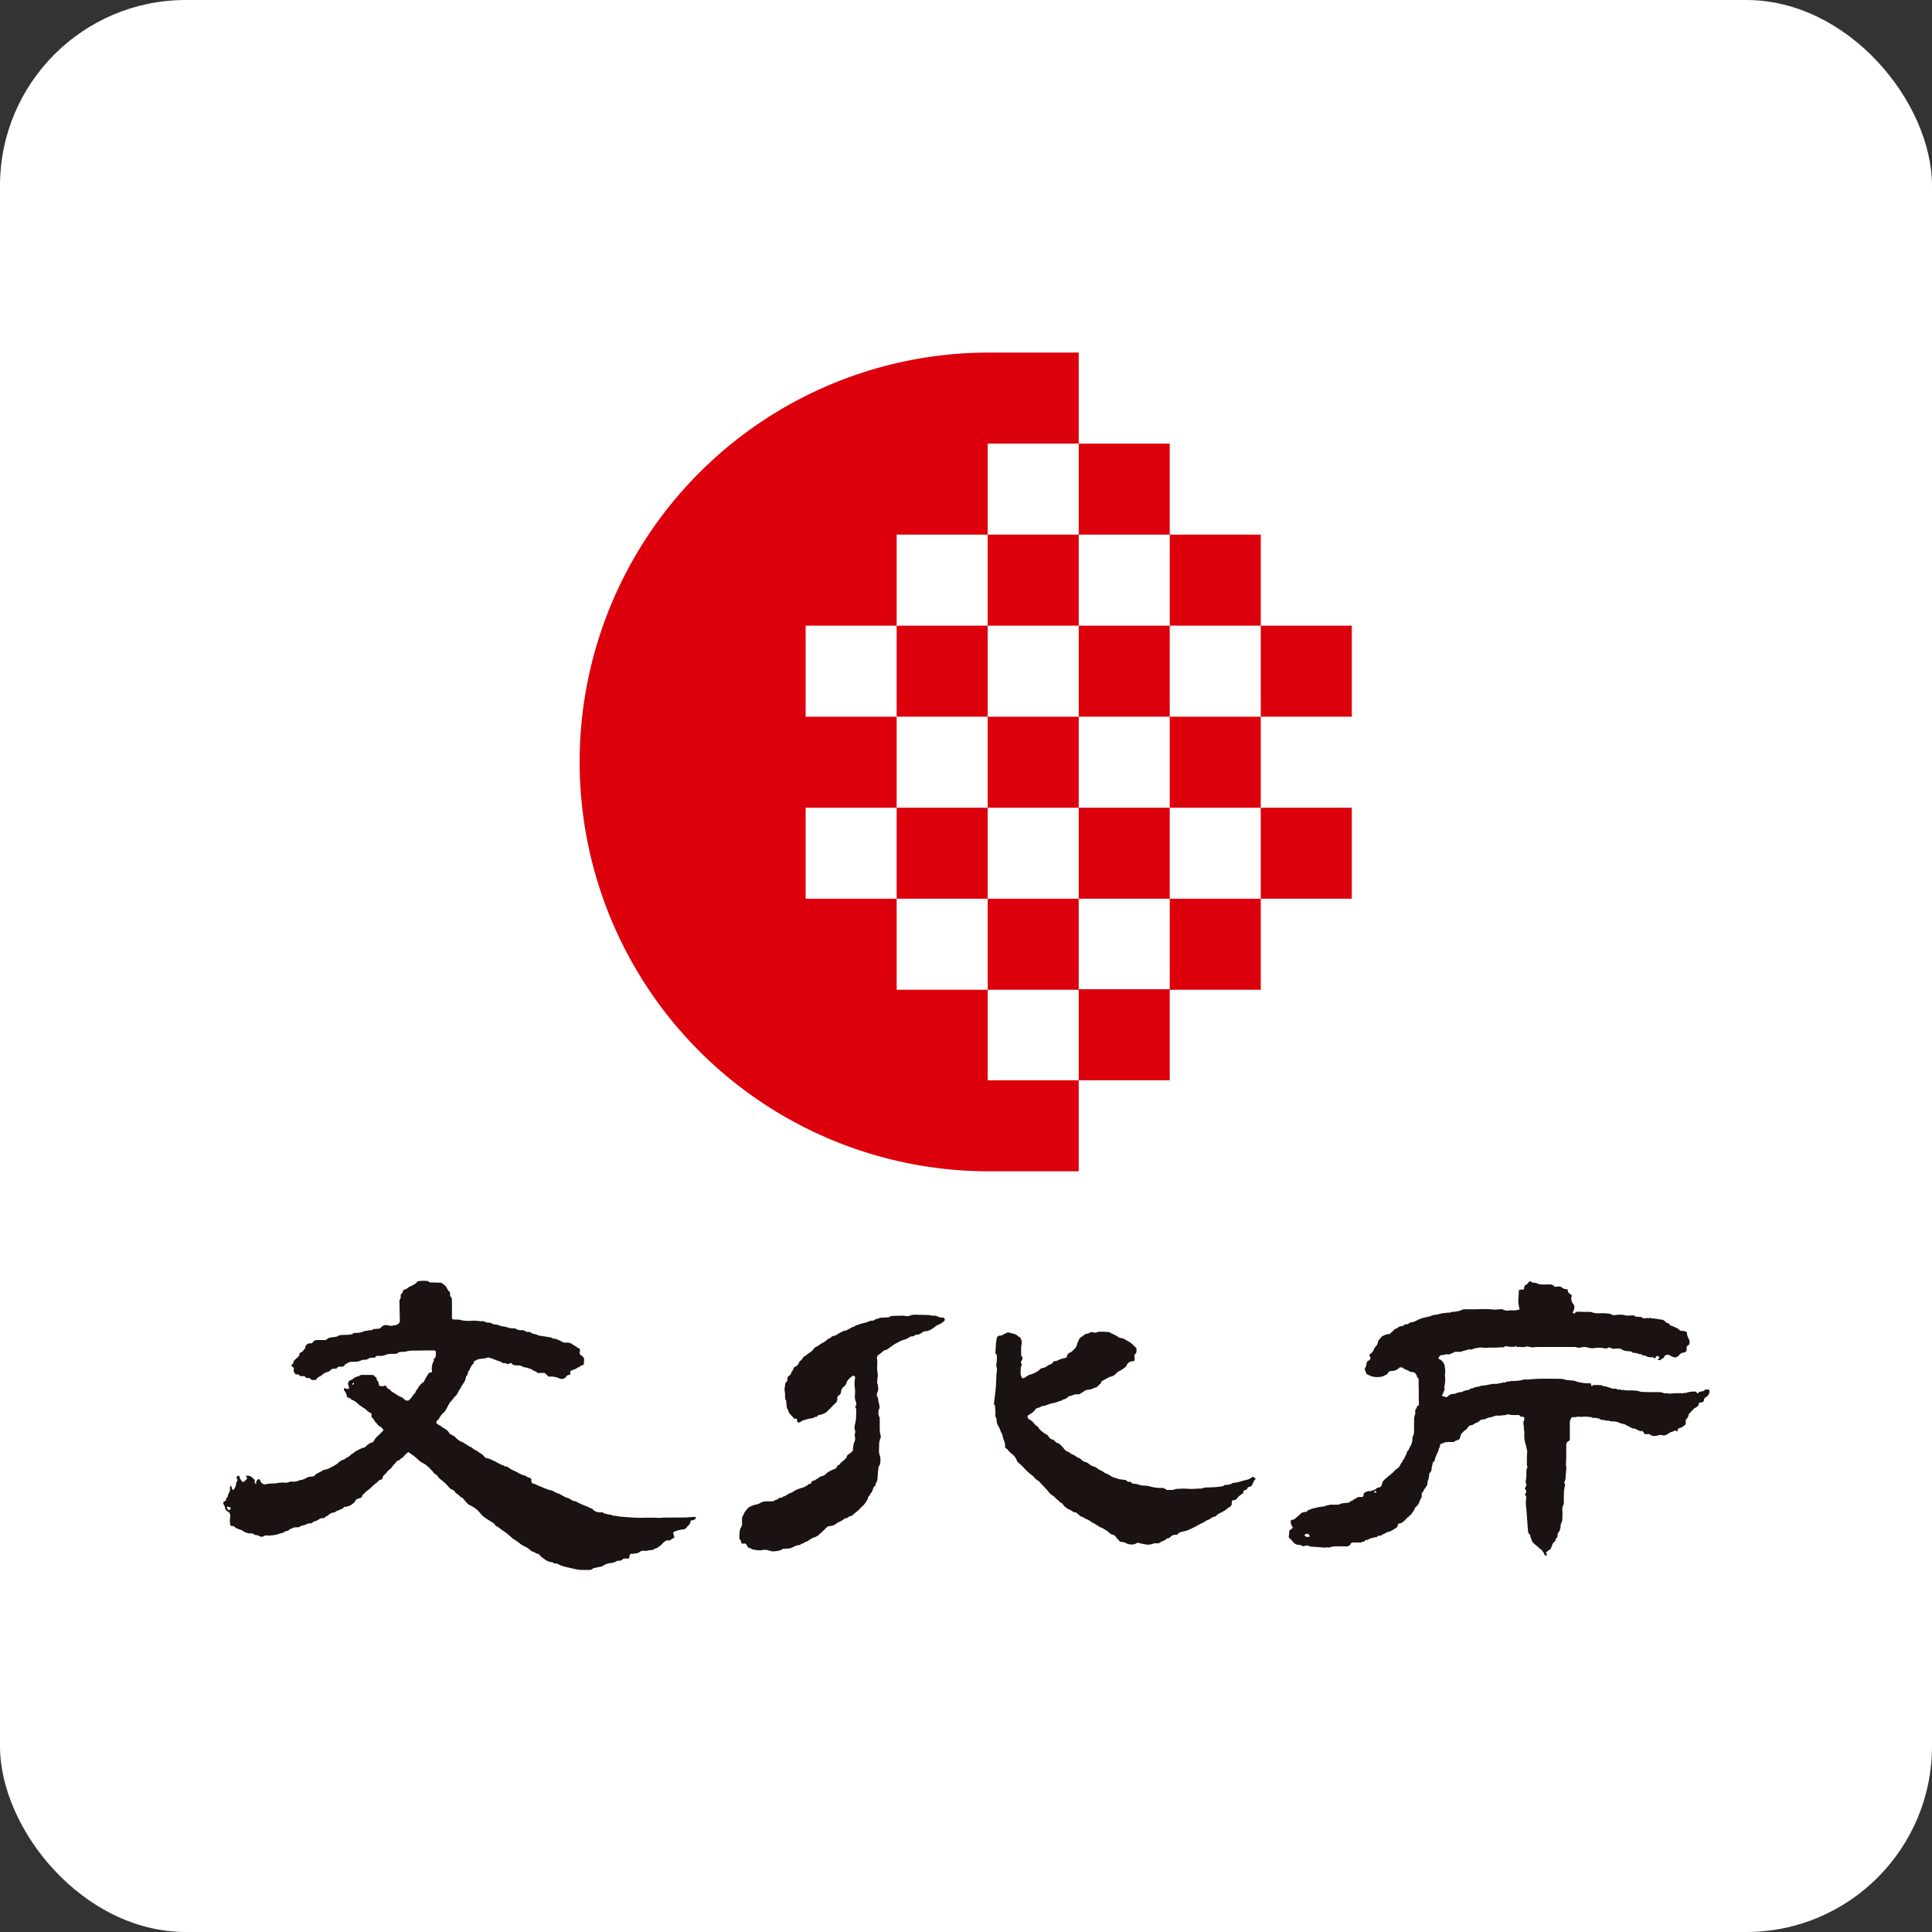
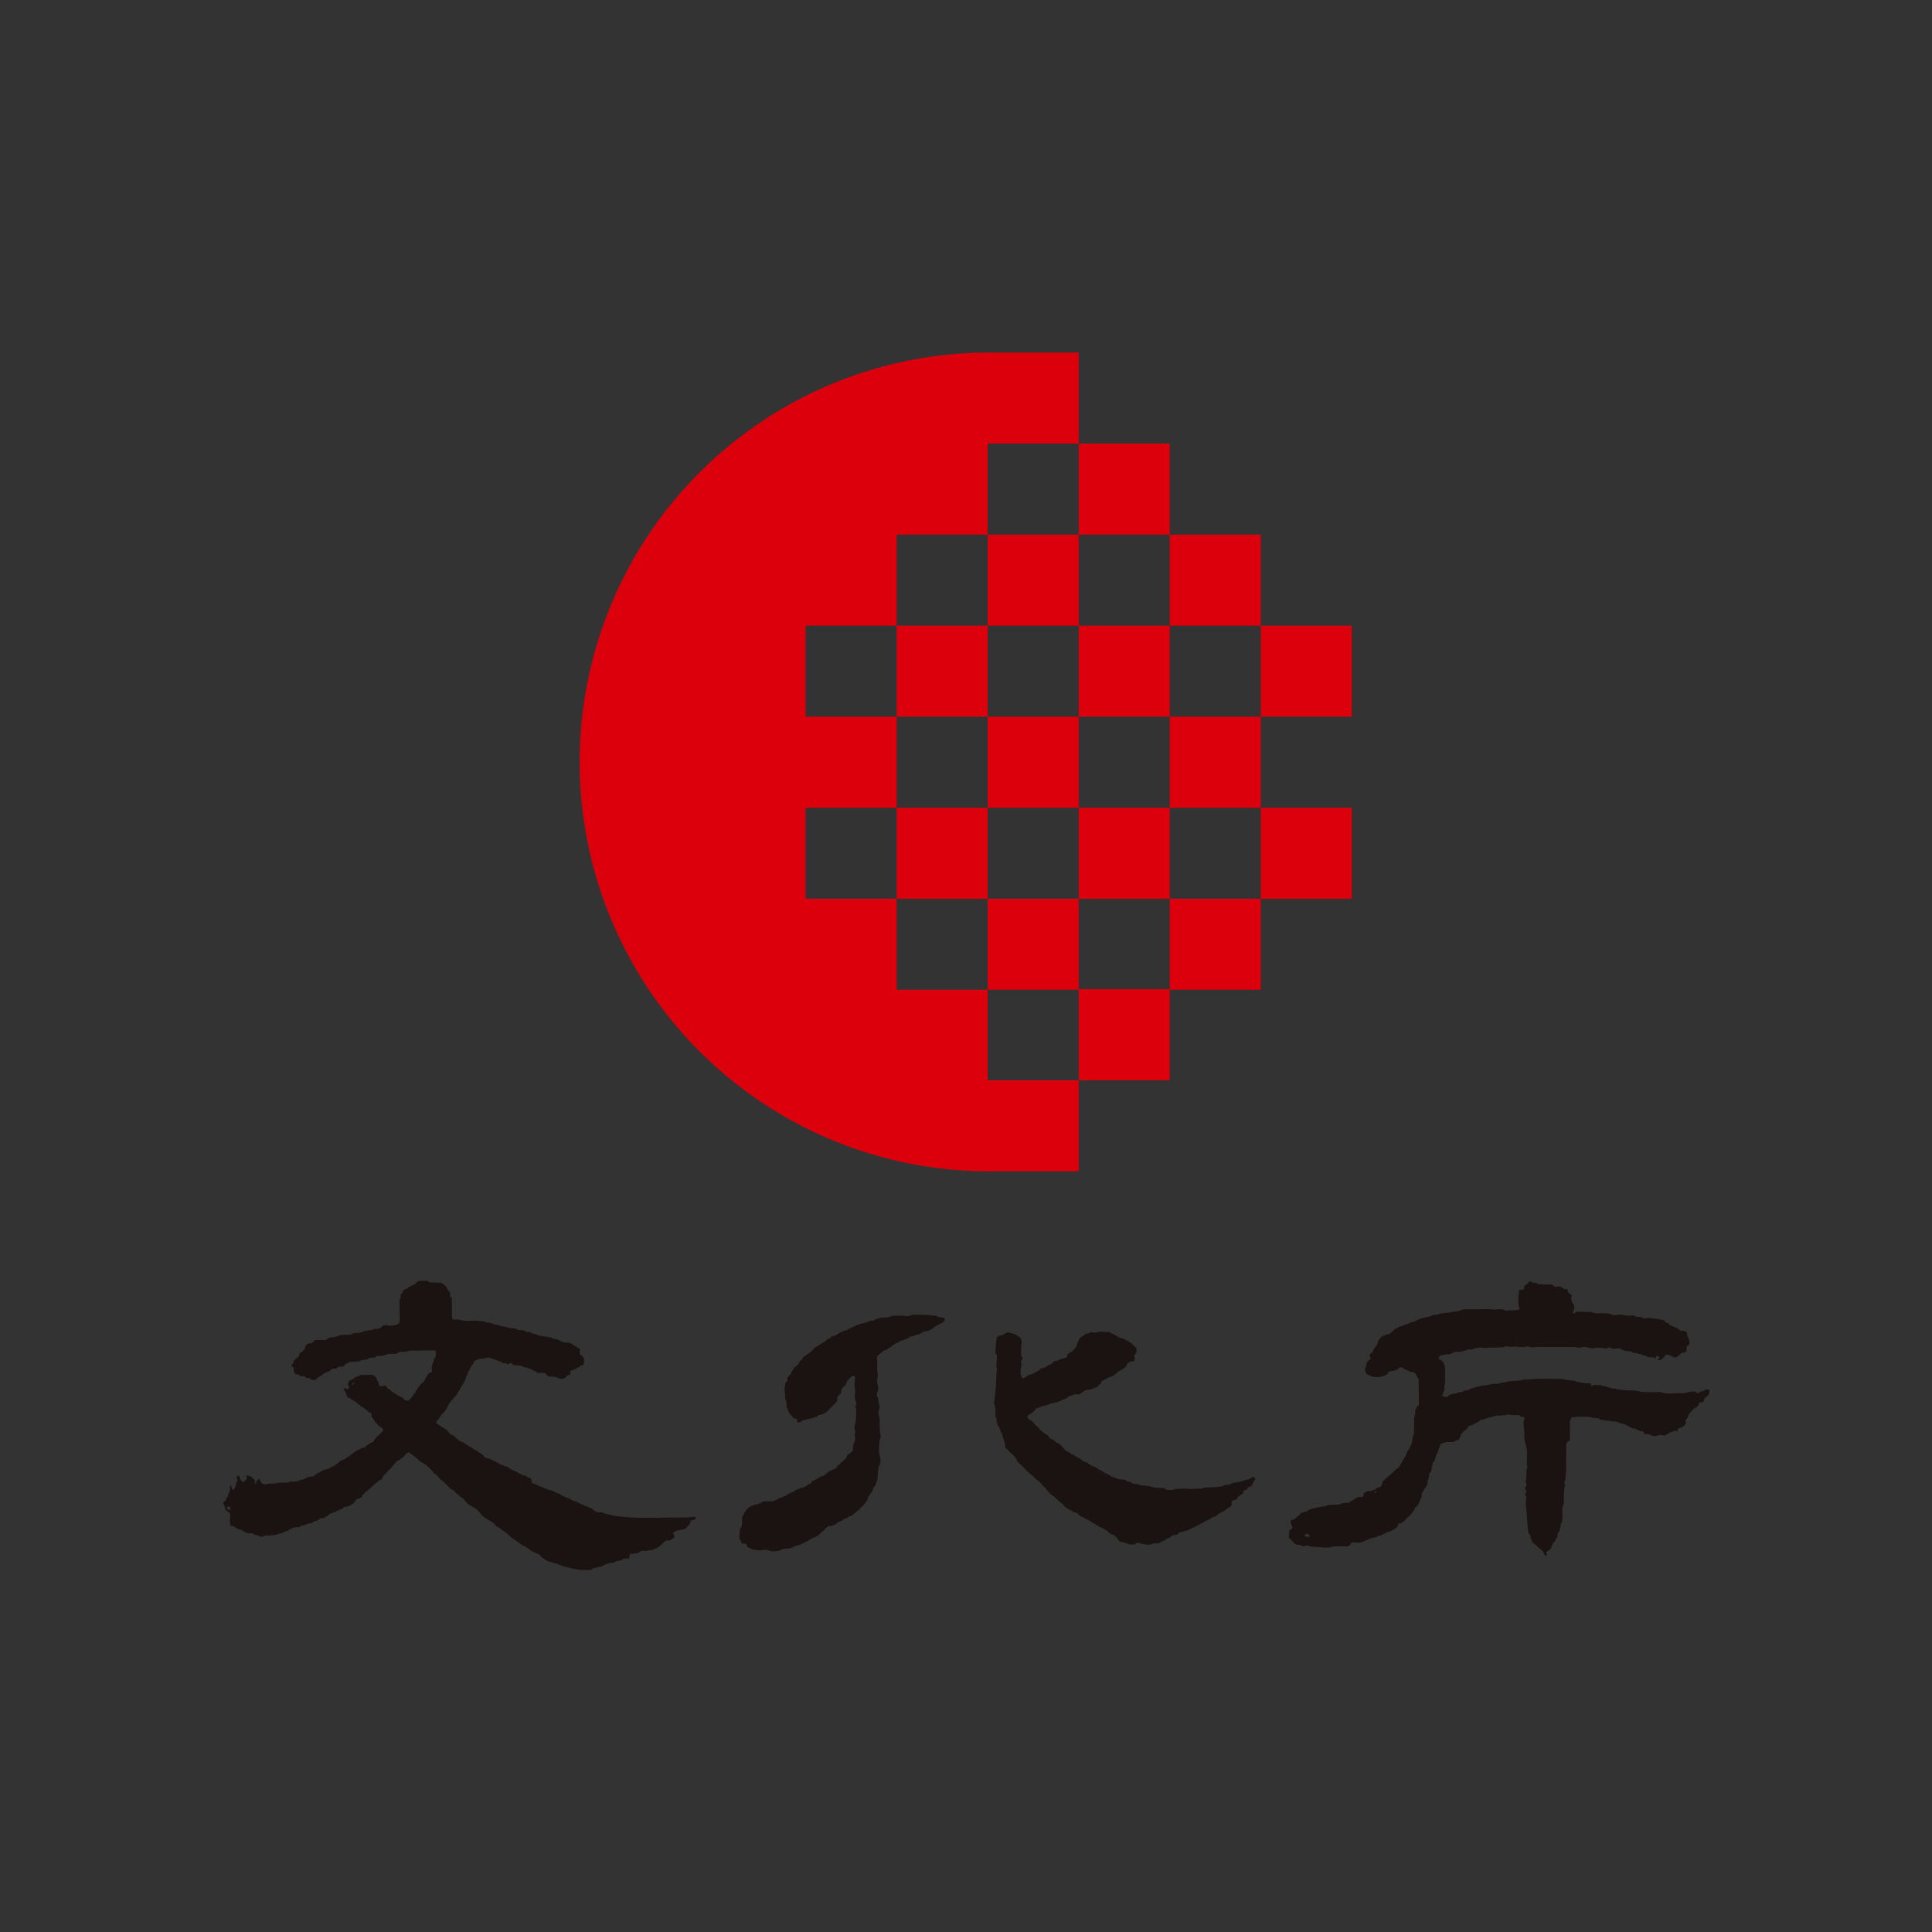
<svg xmlns="http://www.w3.org/2000/svg" width="104" height="104" viewBox="0 0 104 104">
  <rect x="0" y="0" width="104" height="104" fill="#333333" stroke="none" />
  <g id="グループ_66" data-name="グループ 66" transform="translate(-1136 -8044.322)">
-     <rect id="base" width="104" height="104" rx="10" transform="translate(1136 8044.322)" fill="#fff" />
    <g id="logo_Bunka" transform="translate(1148 8063.322)">
      <g id="グループ_13" data-name="グループ 13" transform="translate(0 49.949)">
        <path id="パス_165" data-name="パス 165" d="M693.732,1015.129c-.068.03-.127.045-.164.1-.014.025-.07.027-.109.032s-.066-.007-.1,0a.191.191,0,0,0-.086.034.921.921,0,0,0-.2.177c-.052.077-.146.1-.2.166a.1.1,0,0,1-.05.03.5.5,0,0,0-.2.088.273.273,0,0,1-.134.025.983.983,0,0,0-.166.021.373.373,0,0,1-.186.018.324.324,0,0,0-.268.075.277.277,0,0,1-.154.055c-.073.011-.143.027-.216.034a.442.442,0,0,1-.1-.011.4.4,0,0,0-.073.211c0,.052-.025.063-.08.052s-.252,0-.275.032c-.055.084-.13.082-.218.084a.333.333,0,0,0-.179.061.661.661,0,0,1-.266.066.85.85,0,0,0-.275.08c-.05.032-.116.036-.157.091-.014.018-.057.016-.086.021-.127.027-.257.054-.384.084a.072.072,0,0,0-.043.023.229.229,0,0,1-.179.07c-.13.007-.259,0-.386,0a1.537,1.537,0,0,1-.179-.007c-.075-.011-.15-.025-.223-.043-.211-.048-.42-.091-.629-.15a2.424,2.424,0,0,1-.307-.129.178.178,0,0,0-.055-.021.288.288,0,0,1-.236-.075c-.007-.007-.025,0-.036,0l-.03.009a1.864,1.864,0,0,1-.218-.084c-.077-.043-.143-.1-.218-.15a.828.828,0,0,1-.17-.161c-.016-.018-.036-.05-.055-.05-.12,0-.2-.1-.311-.123a.3.3,0,0,1-.132-.084,1.087,1.087,0,0,0-.309-.2,1.426,1.426,0,0,1-.266-.168,3.193,3.193,0,0,0-.339-.234,1.093,1.093,0,0,1-.148-.125c-.084-.071-.166-.146-.254-.214-.064-.05-.139-.086-.2-.134s-.125-.1-.186-.143c-.025-.016-.046-.043-.073-.048a.175.175,0,0,1-.118-.093.374.374,0,0,0-.13-.116c-.1-.071-.2-.127-.3-.191a2.366,2.366,0,0,1-.232-.166,1.222,1.222,0,0,1-.136-.15,1.4,1.4,0,0,0-.186-.2,2.079,2.079,0,0,0-.4-.247.6.6,0,0,1-.154-.132c-.048-.048-.091-.1-.136-.154a.273.273,0,0,0-.164-.132c-.016,0-.03-.023-.046-.036a.742.742,0,0,0-.211-.173.12.12,0,0,1-.048-.048.315.315,0,0,0-.173-.152.439.439,0,0,1-.179-.139,2.658,2.658,0,0,0-.436-.409.709.709,0,0,1-.17-.186c-.025-.048-.089-.075-.134-.109-.018-.016-.041-.025-.052-.043a2.609,2.609,0,0,0-.4-.411c-.1-.1-.248-.136-.35-.229-.016-.016-.041-.023-.057-.039-.077-.071-.15-.145-.232-.209-.1-.08-.2-.148-.3-.218a.06.06,0,0,0-.082,0,1.155,1.155,0,0,0-.229.229.254.254,0,0,1-.061.048c-.03.02-.061.038-.089.061-.046.041-.079.1-.154.089-.018,0-.046.023-.055.041a.65.65,0,0,1-.132.152c-.045.05-.082.107-.125.159a.812.812,0,0,1-.114.12,1.135,1.135,0,0,0-.227.241l-.011.013c-.111.048-.13.155-.17.248a.082.082,0,0,1-.073.057c-.1.007-.141.086-.2.139-.03.025-.061.045-.091.07s-.086.071-.127.107-.068.066-.1.1l-.023.016c-.109.12-.264.188-.361.32a.14.14,0,0,1-.045.036.089.089,0,0,0-.055.075c-.011.082-.077.114-.15.139a.881.881,0,0,0-.111.032.209.209,0,0,0-.118.111.282.282,0,0,1-.086.114c-.046.036-.1.054-.139.107-.007.011-.03.011-.043.018-.055.021-.109.045-.166.061a.551.551,0,0,1-.109.016c-.041,0-.082.009-.1.055s-.073.05-.111.07c-.061.032-.127.052-.191.08-.025.009-.059.011-.073.03a.269.269,0,0,1-.166.073.521.521,0,0,0-.259.132.2.2,0,0,1-.1.068.135.135,0,0,0-.073.045.161.161,0,0,1-.15.059.249.249,0,0,0-.2.073.614.614,0,0,1-.216.093.166.166,0,0,0-.1.052.161.161,0,0,1-.15.061.351.351,0,0,0-.207.054.723.723,0,0,1-.227.064.162.162,0,0,0-.1.05.123.123,0,0,1-.077.036,1.166,1.166,0,0,1-.157.009.387.387,0,0,0-.218.061.8.8,0,0,1-.079.036c-.018.009-.05.009-.055.021-.039.079-.12.068-.186.091a.789.789,0,0,0-.139.073c-.016.007-.03.02-.046.02a2.889,2.889,0,0,0-.339.1c-.118.018-.238.03-.357.041a.788.788,0,0,1-.1-.007.31.31,0,0,0-.211.041.2.2,0,0,1-.216,0,.483.483,0,0,0-.218-.063.123.123,0,0,1-.07-.025.276.276,0,0,0-.236-.061.676.676,0,0,1-.218-.052.663.663,0,0,1-.091-.039.756.756,0,0,1-.091-.054c-.016-.011-.03-.034-.045-.036a1.424,1.424,0,0,1-.275-.1.107.107,0,0,1-.052-.021.234.234,0,0,0-.207-.1.071.071,0,0,1-.079-.068,1.2,1.2,0,0,1,0-.441.338.338,0,0,0-.02-.147.2.2,0,0,0-.1-.111.31.31,0,0,1-.17-.245.239.239,0,0,0-.041-.107c-.05-.084-.052-.082-.036-.166.052-.036.1-.07.148-.1a.114.114,0,0,1,.041-.141c.057-.041.041-.107.066-.159.009-.021.009-.052.025-.07a.378.378,0,0,0,.073-.246.649.649,0,0,1,.009-.114.2.2,0,0,1,.032-.061c.08.071.025.2.148.243.034-.059.066-.111.093-.166a.221.221,0,0,0,.036-.1.457.457,0,0,1,.068-.216.1.1,0,0,0-.011-.125c-.034-.034-.023-.071-.007-.109a.082.082,0,0,1,.089-.048.059.059,0,0,1,.063.062c0,.1.073.155.12.227a.074.074,0,0,0,.125.011,1.676,1.676,0,0,0,.127-.123.079.079,0,0,0,0-.114l-.036-.052,0-.016a.411.411,0,0,1,.363.116.433.433,0,0,0,.055.057.129.129,0,0,1,.059.15c-.016.066,0,.086.086.12a.2.2,0,0,1,.077-.232c.057-.05.082-.045.114.018.016.03.027.059.041.089a.325.325,0,0,0,.166.136.3.3,0,0,0,.152-.007.281.281,0,0,1,.136-.011c.02,0,.045-.02.075-.036l.08.039c.034-.018.07-.057.118-.018h.03a1.64,1.64,0,0,1,.557-.048.487.487,0,0,0,.2-.032.393.393,0,0,1,.184-.027.393.393,0,0,0,.136,0,.972.972,0,0,0,.3-.088c.018-.014.054,0,.1,0,0,0,.014-.021.025-.023.15-.032.264-.157.432-.154a.306.306,0,0,0,.268-.118.134.134,0,0,1,.038-.032c.077-.041.157-.079.234-.118a.792.792,0,0,1,.075-.045.407.407,0,0,1,.132-.062.918.918,0,0,0,.391-.155c.032-.018.066-.027.1-.045s.077-.05.116-.073c.1-.059.175-.143.266-.209a.87.87,0,0,1,.127-.05c.066-.039.145-.052.186-.123l.016-.011c.114-.018.173-.109.252-.173a.552.552,0,0,1,.05-.03c.014-.007.036-.007.045-.018a.42.42,0,0,1,.17-.125c.048-.021.089-.062.134-.075.093-.025.161-.1.266-.1a.122.122,0,0,0,.077-.043,1.034,1.034,0,0,1,.189-.155.434.434,0,0,1,.163-.08.146.146,0,0,0,.107-.086.758.758,0,0,1,.159-.216,3.858,3.858,0,0,0,.323-.32c.041-.041.032-.084-.016-.125a.8.8,0,0,0-.177-.141c-.079-.041-.109-.118-.168-.173a.564.564,0,0,1-.116-.155.247.247,0,0,0-.1-.114c-.023-.011-.025-.057-.032-.089s.007-.057,0-.084a.1.1,0,0,0-.073-.1.538.538,0,0,1-.209-.157.463.463,0,0,0-.118-.086c-.068-.043-.139-.089-.2-.134a1.181,1.181,0,0,1-.1-.082.883.883,0,0,0-.111-.093,1.171,1.171,0,0,0-.252-.15.1.1,0,0,1-.041-.025.219.219,0,0,0-.152-.084.081.081,0,0,1-.07-.082.732.732,0,0,0-.143-.307.117.117,0,0,1-.016-.061c0-.064.055-.086.1-.041s.1,0,.159.023a.229.229,0,0,0-.018-.191c-.05-.086,0-.159.03-.229.011-.034.082-.045.125-.068a.827.827,0,0,0,.107-.064.488.488,0,0,1,.216-.116.263.263,0,0,0,.111-.041.249.249,0,0,1,.177-.048c.143,0,.286,0,.432,0a.89.89,0,0,1,.136.011.075.075,0,0,1,.05.03.144.144,0,0,0,.084.075.066.066,0,0,1,.048.075.17.17,0,0,0,.057.129.27.27,0,0,1,.043.093c.014.041.016.084.03.123a.086.086,0,0,0,.1.068c.061,0,.123.023.182-.02a.071.071,0,0,1,.1.027c.032.043.066.086.1.127.007.009.02.023.032.023.068-.009.082.048.118.084a.582.582,0,0,0,.134.1c.091.059.182.118.275.173a1.285,1.285,0,0,0,.168.082.235.235,0,0,1,.118.08.247.247,0,0,0,.25.1.137.137,0,0,0,.045-.021,1.774,1.774,0,0,0,.141-.157.972.972,0,0,1,.182-.227l.018-.023c.009-.1.1-.163.139-.25a.923.923,0,0,1,.275-.3c.014-.009.032-.016.036-.03a3.262,3.262,0,0,1,.239-.416.162.162,0,0,1,.132-.089c.07-.009.073-.014.07-.084,0-.048-.014-.1-.014-.141a.631.631,0,0,1,.016-.114.579.579,0,0,1,.08-.248.193.193,0,0,0,.018-.091c.007-.048.011-.089.063-.114a.077.077,0,0,0,.034-.054c.007-.075.014-.152.014-.229s-.041-.107-.12-.109l-.411,0c-.13,0-.259.007-.389.009s-.261,0-.391,0a1.17,1.17,0,0,0-.216.03,1.1,1.1,0,0,1-.275.039.927.927,0,0,0-.159.009.1.1,0,0,0-.055.02c-.073.084-.173.073-.268.08-.052,0-.107-.007-.159,0a.78.78,0,0,0-.3.066.853.853,0,0,1-.291.043c-.041,0-.082,0-.12,0s-.082.009-.1.054-.043.043-.079.043-.073,0-.109,0a.3.3,0,0,0-.2.057.292.292,0,0,1-.157.05c-.059,0-.118.011-.179.018l-.027.009a.774.774,0,0,1-.411.082l-.188.011a.189.189,0,0,0-.05.009c-.077.041-.157.082-.234.125-.011.007-.014.027-.023.041a.182.182,0,0,1-.159.079l-.13,0a.122.122,0,0,0-.109.057c-.023.043-.064.05-.111.05-.027,0-.059.007-.089,0-.1,0-.15.082-.22.127-.023.013-.041.036-.066.043a.688.688,0,0,0-.3.139.885.885,0,0,1-.077.059c-.016.014-.027.034-.043.039a.4.4,0,0,0-.232.177.062.062,0,0,1-.041.023,1.588,1.588,0,0,1-.18,0,.1.1,0,0,1-.068-.036.143.143,0,0,0-.143-.068.157.157,0,0,1-.164-.066c-.027-.045-.082-.039-.127-.034a.2.2,0,0,1-.2-.063.13.13,0,0,0-.1-.03.139.139,0,0,1-.141-.082.244.244,0,0,1-.039-.2c.016-.07,0-.086-.064-.123s-.084-.107-.023-.143a.155.155,0,0,0,.075-.155l0-.018c.1-.091.193-.175.282-.263a.123.123,0,0,0,.03-.077.114.114,0,0,1,.075-.12c.059-.034.136-.061.152-.143.091-.039.08-.13.107-.2a.279.279,0,0,1,.268-.15.09.09,0,0,0,.1-.039.633.633,0,0,1,.136-.121.189.189,0,0,1,.1-.016c.138,0,.275,0,.411,0a.162.162,0,0,0,.154-.066.174.174,0,0,1,.093-.048c.05-.014.1-.023.152-.032s.107-.016.159-.021a.418.418,0,0,0,.2-.066.251.251,0,0,1,.12-.036c.136-.009.273-.009.409-.018a1.63,1.63,0,0,0,.214-.027l.016-.009c.043-.068.114-.059.18-.064a.9.9,0,0,0,.434-.086.448.448,0,0,1,.177-.027.674.674,0,0,1,.234-.032.052.052,0,0,0,.043-.016c.025-.048.073-.039.114-.043a1.284,1.284,0,0,1,.159-.014.281.281,0,0,0,.2-.082.331.331,0,0,1,.37-.1.162.162,0,0,0,.05.007l.148.018a.421.421,0,0,1,.127-.032.337.337,0,0,0,.273-.134.141.141,0,0,0,.032-.089c0-.161,0-.32-.009-.482,0-.2-.009-.411-.011-.618a.117.117,0,0,1,.025-.07.169.169,0,0,0,.041-.141c0-.068-.009-.143.075-.186.023-.014.034-.061.039-.093a.129.129,0,0,1,.079-.1c.08-.043.18-.059.236-.139a.064.064,0,0,1,.034-.018,1.1,1.1,0,0,0,.22-.109.42.42,0,0,0,.2-.159.113.113,0,0,1,.075-.039,2.1,2.1,0,0,1,.479-.009.108.108,0,0,1,.059.027.218.218,0,0,0,.175.055c.155,0,.307.007.461.011a.111.111,0,0,1,.111.048c0,.011.018.025.027.025.068,0,.079.057.118.084.091.064.1.17.164.245.014.016.018.041.032.048.089.034.077.109.075.173a.173.173,0,0,0,.068.17.1.1,0,0,1,.023.059,2.008,2.008,0,0,1,.011.2c0,.263,0,.527,0,.791,0,.111.025.139.136.139.052,0,.1,0,.152,0a1.087,1.087,0,0,1,.282.052,2.544,2.544,0,0,0,.457.018,1.848,1.848,0,0,1,.477.021c.02.007.045,0,.07,0a.357.357,0,0,1,.218.041.4.4,0,0,0,.184.034.4.4,0,0,1,.2.059.374.374,0,0,0,.152.043.681.681,0,0,1,.266.068.435.435,0,0,0,.164.036.851.851,0,0,1,.25.061.525.525,0,0,0,.146.03c.073.009.145.011.218.018a.152.152,0,0,1,.086.025.463.463,0,0,0,.284.066.307.307,0,0,1,.214.062.228.228,0,0,0,.141.034.29.29,0,0,1,.209.071.19.19,0,0,0,.082.034.59.59,0,0,1,.245.073.417.417,0,0,0,.125.03c.089.014.177.025.266.041s.177.027.266.043a.26.26,0,0,1,.093.032.245.245,0,0,0,.168.045.1.1,0,0,1,.038,0c.089.057.2.075.284.132a.536.536,0,0,0,.211.077.191.191,0,0,0,.05,0,.5.5,0,0,1,.4.125c.073.05.164.073.218.146.011.014.036.016.057.023.066.023.084.041.082.111,0,.05-.009.1-.014.155a.107.107,0,0,0,.059.109.569.569,0,0,1,.141.12.225.225,0,0,1,.036.116c0,.077-.011.155-.016.229a.083.083,0,0,1-.079.084.166.166,0,0,0-.146.086l0,.009c-.111,0-.168.1-.268.118a.4.4,0,0,0-.07.03.314.314,0,0,1-.077.032.106.106,0,0,0-.089.143c.021.082.016.091-.073.1a.17.17,0,0,0-.132.075.5.5,0,0,1-.1.1.146.146,0,0,1-.059.03.974.974,0,0,1-.141.009.086.086,0,0,1-.048-.009,1.036,1.036,0,0,0-.566-.111.108.108,0,0,1-.086-.036c-.191-.191-.123-.164-.4-.166-.032,0-.062,0-.091.007a.115.115,0,0,1-.107-.041c-.014-.014-.023-.039-.039-.041-.157-.03-.266-.168-.432-.175-.061-.052-.143-.039-.216-.059a.359.359,0,0,1-.1-.041.32.32,0,0,0-.218-.052,1.381,1.381,0,0,1-.236-.021c-.032,0-.059-.036-.086-.059s-.043-.043-.061-.059a.915.915,0,0,1-.127.054.1.1,0,0,1-.127-.021c-.011-.013-.041-.025-.052-.018-.1.034-.161-.03-.232-.064a1.252,1.252,0,0,0-.232-.084,1.261,1.261,0,0,1-.127-.05c-.032-.014-.061-.027-.091-.039-.055-.018-.109-.032-.161-.052a.239.239,0,0,0-.182.011.36.36,0,0,1-.084.025,2.345,2.345,0,0,0-.336.041c-.077.021-.143.077-.227.1-.014,0-.023.043-.025.066a.151.151,0,0,1-.07.123.242.242,0,0,0-.041.052c-.02.034-.043.07-.064.107a.2.2,0,0,0-.032.068.123.123,0,0,1-.057.1.143.143,0,0,0-.043.082c-.014.07-.011.145-.086.2-.016.009-.016.039-.025.059a.779.779,0,0,1-.075.236,2.523,2.523,0,0,1-.18.277l-.007.007c-.009.1-.1.157-.134.241s-.086.159-.132.236c-.009.014-.034.018-.048.032-.036.039-.07.075-.1.114a1.006,1.006,0,0,1-.08.109,1.173,1.173,0,0,0-.245.368,2.445,2.445,0,0,1-.139.236c-.03.048-.086.077-.125.12a.926.926,0,0,0-.125.159.777.777,0,0,1-.168.225.091.091,0,0,0-.011.143.448.448,0,0,0,.118.084.694.694,0,0,1,.157.1.749.749,0,0,0,.157.1.626.626,0,0,1,.245.247.076.076,0,0,0,.032.034c.079.045.163.082.239.134.052.032.084.091.134.125a.76.76,0,0,0,.3.182.339.339,0,0,1,.091.052l.266.17a.129.129,0,0,0,.041.025c.1.021.154.1.232.146.045.03.1.05.145.075a.579.579,0,0,1,.061.045l.1.068a.76.76,0,0,1,.252.22.105.105,0,0,0,.057.043,1.39,1.39,0,0,1,.425.157c.021.011.043.014.066.025.045.023.091.05.136.075.079.041.155.086.236.123.052.023.12.016.157.073,0,.009.025.013.036.011a.258.258,0,0,1,.2.08,1.449,1.449,0,0,0,.293.159,1.081,1.081,0,0,1,.177.089,1.279,1.279,0,0,0,.332.148.634.634,0,0,0,.075.018.17.17,0,0,1,.059.032.231.231,0,0,0,.136.073c.109.027.136.063.134.177a.123.123,0,0,0,.093.141,1.508,1.508,0,0,1,.248.1c.077.048.168.062.241.1.1.057.218.075.32.132a.049.049,0,0,0,.025.011.629.629,0,0,1,.286.091c.054.023.107.055.159.082l.016.009c.125.016.211.1.323.146a.413.413,0,0,1,.052.027.447.447,0,0,0,.161.071.576.576,0,0,1,.177.077.509.509,0,0,0,.25.109.139.139,0,0,1,.075.023,1.2,1.2,0,0,0,.216.111,2.892,2.892,0,0,0,.366.152.912.912,0,0,1,.082.045.752.752,0,0,0,.118.048.152.152,0,0,1,.109.073c.021.034.071.054.107.082a.587.587,0,0,0,.345.061c.027,0,.063,0,.077.009.077.08.188.064.279.107l.03.009a.281.281,0,0,1,.189.039.651.651,0,0,0,.2.03c.1.014.2.036.293.043.273.023.543.043.813.054.214.009.427,0,.638,0l.389,0c.057,0,.114.011.168.009.12,0,.239-.014.357-.016.363,0,.725,0,1.088-.007.145,0,.293-.018.436-.03a.269.269,0,0,1,.041,0c.032.011.08,0,.089.05s-.027.05-.052.073a.221.221,0,0,1-.161.061.07.07,0,0,0-.077.07.343.343,0,0,1-.152.239.1.1,0,0,0-.03.037.3.3,0,0,1-.275.152,1.469,1.469,0,0,0-.409.114c-.059.023-.07.055-.055.116s.032.1.046.148Zm-24.006-1.688c-.014,0-.041.009-.05.025a.068.068,0,0,0,0,.059.213.213,0,0,0,.048.07.091.091,0,0,0,.132-.009.078.078,0,0,0-.032-.114A.556.556,0,0,0,669.726,1013.441Zm6.684-6.57c.066.009.089-.016.1-.052a.042.042,0,0,0-.014-.039c-.011,0-.039,0-.043.007A.589.589,0,0,0,676.41,1006.871Z" transform="translate(-669.454 -1001.287)" fill="#1a1311" />
        <g id="グループ_12" data-name="グループ 12" transform="translate(27.795 1.827)">
          <path id="パス_166" data-name="パス 166" d="M687.722,1006.386l.048-.386c.018-.164.043-.327.055-.491.016-.2.018-.406.03-.609,0-.114.02-.225.03-.339a.284.284,0,0,0-.007-.107.6.6,0,0,1-.009-.311,2.635,2.635,0,0,0,.014-.379.051.051,0,0,0-.023-.041c-.07-.048-.057-.118-.052-.184.009-.157.021-.311.032-.468a.745.745,0,0,1,.016-.1c0-.027.014-.057.016-.084a.183.183,0,0,1,.191-.188.3.3,0,0,0,.173-.059,1.544,1.544,0,0,1,.2-.1.136.136,0,0,1,.08-.007c.091.02.179.045.27.07a.409.409,0,0,1,.223.118.081.081,0,0,0,.041.032.2.2,0,0,1,.132.141.427.427,0,0,1,.036.243.873.873,0,0,0-.027.188c0,.134-.007.266,0,.4a.236.236,0,0,0,.048.127.117.117,0,0,1,0,.148l-.041.07a.11.11,0,0,0,0,.123.106.106,0,0,1,.007.123.448.448,0,0,0-.032.134,2.776,2.776,0,0,0-.014.277.6.6,0,0,0,.032.154c.039.125.111.145.216.071.057-.039.111-.08.17-.114a.673.673,0,0,1,.125-.046l.018,0a3.49,3.49,0,0,0,.338-.156,1.746,1.746,0,0,0,.186-.155.141.141,0,0,1,.077-.03.585.585,0,0,0,.3-.132.237.237,0,0,1,.08-.045.335.335,0,0,0,.211-.148.115.115,0,0,1,.1-.052.31.31,0,0,0,.139-.032,1.177,1.177,0,0,1,.368-.127l.059-.016a.092.092,0,0,0,.077-.084.27.27,0,0,1,.184-.209.308.308,0,0,0,.086-.054c.045-.041.086-.084.127-.127a.447.447,0,0,0,.148-.268.343.343,0,0,1,.041-.1.677.677,0,0,0,.059-.138.169.169,0,0,1,.073-.1c.086-.061.17-.125.257-.186a.136.136,0,0,1,.07-.034.2.2,0,0,0,.145-.039.277.277,0,0,1,.245-.03.244.244,0,0,0,.17-.007.611.611,0,0,1,.214-.032c.127,0,.257.009.384.016a.22.22,0,0,1,.152.052.141.141,0,0,0,.055.03,1.992,1.992,0,0,1,.393.214.234.234,0,0,0,.107.03.468.468,0,0,1,.2.066c.086.057.184.1.273.157a1.092,1.092,0,0,1,.15.123c.052.046.1.1.155.146a.122.122,0,0,1,.054.1.969.969,0,0,1,0,.141.182.182,0,0,1-.052.114c-.08.055-.061.127-.055.2,0,.027.014.052.014.08-.009.1-.03.12-.136.123a.348.348,0,0,0-.3.218.272.272,0,0,1-.041.066,1.459,1.459,0,0,1-.345.239.492.492,0,0,0-.177.13.521.521,0,0,1-.3.177.2.2,0,0,0-.052.014c-.136.073-.275.143-.411.22a.1.1,0,0,0-.048.071.131.131,0,0,1-.079.107.046.046,0,0,0-.03.025.387.387,0,0,1-.25.164c-.052.014-.1.048-.148.066a.658.658,0,0,1-.161.034.406.406,0,0,0-.3.123.276.276,0,0,1-.061.034c-.018.007-.048.011-.055.023-.043.075-.114.068-.184.068a.454.454,0,0,0-.286.059.151.151,0,0,1-.079.018.32.32,0,0,0-.152.068.506.506,0,0,1-.257.139.068.068,0,0,0-.048.016c-.052.066-.136.054-.2.084a1.493,1.493,0,0,1-.354.1.6.6,0,0,0-.139.041c-.055.018-.107.043-.161.059s-.12.032-.18.045h-.02c-.027.007-.064,0-.077.021-.086.093-.243.048-.318.168a.973.973,0,0,1-.336.277l-.05.034a.086.086,0,0,0-.027.109.218.218,0,0,0,.118.132.63.63,0,0,1,.218.182.51.51,0,0,0,.184.17c.032.014.048.061.073.093a.685.685,0,0,0,.127.141,1.537,1.537,0,0,0,.3.209.267.267,0,0,1,.1.1c.059.075.107.157.22.166.027,0,.054.034.082.054.07.061.127.141.234.15a.075.075,0,0,1,.043.025,2.358,2.358,0,0,1,.307.332.169.169,0,0,0,.061.05c.061.032.123.059.184.091a.522.522,0,0,1,.054.043c.011.011.023.03.036.032a.993.993,0,0,1,.254.129.212.212,0,0,1,.059.041c.011.009.023.032.036.032.143.009.207.143.323.2.018.011.034.029.052.029.132.007.211.1.311.166a.589.589,0,0,0,.134.068.584.584,0,0,1,.277.145.307.307,0,0,0,.079.048,1,1,0,0,1,.207.109.606.606,0,0,0,.2.107.982.982,0,0,1,.22.129.661.661,0,0,0,.25.091.725.725,0,0,1,.091.034.152.152,0,0,0,.043.023c.12.018.239.036.357.05a.112.112,0,0,1,.089.043.145.145,0,0,0,.127.057.155.155,0,0,1,.152.064.123.123,0,0,0,.07.034c.046.009.091.011.134.016a.348.348,0,0,1,.123.018c.179.1.386.052.572.1.018.007.036,0,.05.007a2.072,2.072,0,0,0,.622.091.385.385,0,0,1,.286.091c.018.021.068.018.1.018.093,0,.186,0,.277-.007h.032c.1-.077.232-.043.348-.059a1.771,1.771,0,0,1,.329,0,3.768,3.768,0,0,0,.641-.009c.032,0,.061,0,.093,0a.33.33,0,0,0,.179-.032.3.3,0,0,1,.111-.025c.161-.007.325-.007.486-.018.143-.009.289-.032.432-.048l.03-.007c.086-.093.2-.059.309-.084a.583.583,0,0,0,.152-.052.249.249,0,0,1,.164-.05.276.276,0,0,0,.061-.007,3.055,3.055,0,0,0,.352-.086c.1-.034.2-.052.3-.08a.79.79,0,0,0,.214-.118c.045-.03.077-.036.116.007a.878.878,0,0,0,.093.082c-.025.027-.048.048-.068.073a.214.214,0,0,0-.057.089.567.567,0,0,1-.057.125.217.217,0,0,1-.191.145.094.094,0,0,0-.084.077.1.1,0,0,1-.1.086.113.113,0,0,0-.116.125.081.081,0,0,1-.075.091c-.025.007-.048.036-.07.054s-.055.039-.079.059a.331.331,0,0,0-.064.061c-.059.08-.111.166-.236.159a.09.09,0,0,0-.093.079.182.182,0,0,0-.007.059c.032.15-.075.214-.184.275a.246.246,0,0,0-.05.034.645.645,0,0,1-.12.093,2.908,2.908,0,0,1-.311.173.322.322,0,0,0-.138.1.219.219,0,0,1-.127.075.531.531,0,0,0-.22.109.216.216,0,0,1-.07.041,1,1,0,0,0-.275.148,1.374,1.374,0,0,1-.157.073c-.139.071-.27.155-.413.216a1.931,1.931,0,0,1-.491.2,1.743,1.743,0,0,0-.232.057c-.027.007-.061.02-.068.039a.166.166,0,0,1-.179.093.371.371,0,0,0-.284.136.2.2,0,0,1-.066.041c-.063.014-.134.009-.161.084l-.016.011-.232.1-.02.007c-.07.093-.179.071-.277.08-.03,0-.068-.009-.091,0a.779.779,0,0,1-.5.05,3.189,3.189,0,0,1-.329-.075.144.144,0,0,0-.1.009.415.415,0,0,1-.284.075.507.507,0,0,1-.3-.077.663.663,0,0,0-.248-.061.168.168,0,0,1-.127-.073c-.048-.07-.123-.12-.166-.2a.319.319,0,0,0-.218-.127.411.411,0,0,1-.1-.059c-.084-.052-.127-.152-.234-.173a.956.956,0,0,0-.323-.17c-.023-.014-.043-.032-.066-.048l-.016-.025c-.1-.02-.157-.1-.241-.132a.252.252,0,0,1-.075-.034,1.094,1.094,0,0,0-.327-.191,1.308,1.308,0,0,1-.12-.071.258.258,0,0,0-.054-.03c-.148-.03-.229-.148-.341-.227a.145.145,0,0,0-.091-.034.171.171,0,0,1-.136-.057.4.4,0,0,0-.084-.052,1.086,1.086,0,0,1-.364-.236c-.018-.018-.027-.045-.046-.066-.034-.036-.066-.084-.109-.1a.265.265,0,0,1-.125-.1.548.548,0,0,0-.086-.075c-.011-.009-.032-.016-.041-.027a.875.875,0,0,0-.277-.232,1.382,1.382,0,0,1-.191-.207c-.05-.057-.1-.111-.148-.166-.1-.111-.207-.223-.311-.332a.4.4,0,0,0-.1-.075.8.8,0,0,1-.2-.191,1.652,1.652,0,0,0-.166-.132c-.089-.077-.177-.152-.261-.234a3.228,3.228,0,0,0-.409-.4.165.165,0,0,1-.059-.079.825.825,0,0,0-.27-.377,1.5,1.5,0,0,1-.268-.268l-.014-.016c-.1-.03-.1-.109-.093-.186a.511.511,0,0,0-.052-.229,2.328,2.328,0,0,1-.093-.334.883.883,0,0,0-.059-.125c-.007-.016-.02-.027-.025-.043a1.391,1.391,0,0,0-.154-.334.628.628,0,0,1-.07-.307.3.3,0,0,0-.046-.139.158.158,0,0,1-.023-.123.141.141,0,0,0,.007-.061c-.007-.145-.014-.291-.027-.436C687.774,1006.449,687.74,1006.417,687.722,1006.386Z" transform="translate(-674.016 -1001.581)" fill="#1a1311" />
          <path id="パス_167" data-name="パス 167" d="M687.8,1009.417c.009-.091.016-.193.032-.3a.952.952,0,0,1,.055-.191.4.4,0,0,0,.023-.293.209.209,0,0,1,.007-.138.335.335,0,0,0-.007-.216.287.287,0,0,1-.02-.136c.014-.1.041-.209.061-.313a1.285,1.285,0,0,0,.021-.159c.007-.136.014-.275.014-.413a.276.276,0,0,0-.046-.182.069.069,0,0,1,0-.066c.086-.089.041-.188.014-.275a.684.684,0,0,1-.041-.316,1.715,1.715,0,0,0-.014-.47,1.5,1.5,0,0,1,.023-.441.16.16,0,0,0-.009-.086.093.093,0,0,0-.143-.027,1.21,1.21,0,0,0-.273.266.341.341,0,0,0-.039.1.425.425,0,0,1-.13.189.356.356,0,0,0-.157.261.271.271,0,0,1-.141.232.134.134,0,0,0-.064.141.293.293,0,0,1-.127.286c-.036.03-.066.068-.1.1-.077.08-.154.161-.234.239a1.613,1.613,0,0,1-.148.136.91.91,0,0,1-.373.143.242.242,0,0,0-.041.007c-.043.02-.048.1-.114.089a.216.216,0,0,0-.141.052.362.362,0,0,1-.139.03l-.136.03-.07.016-.009,0c-.059.016-.114.038-.17.05a.278.278,0,0,0-.15.08.265.265,0,0,1-.141.045c-.043,0-.073-.041-.075-.091a.171.171,0,0,0,0-.059c-.009-.041-.034-.071-.079-.054a.085.085,0,0,1-.1-.034c-.084-.091-.168-.184-.25-.277-.014-.016-.011-.043-.021-.066l-.075-.175a.169.169,0,0,1-.025-.054c-.014-.1-.023-.2-.03-.307,0-.016.007-.039,0-.05-.091-.118-.055-.259-.066-.391-.007-.057-.014-.111-.02-.168a.2.2,0,0,1-.007-.05c.009-.089.023-.179.032-.268a.175.175,0,0,1,.064-.132.158.158,0,0,0,.059-.143.184.184,0,0,1,.075-.184c.062-.052.143-.109.141-.211l.014-.025a.4.4,0,0,0,.114-.2c.009-.027.052-.05.084-.066a.37.37,0,0,0,.2-.225.228.228,0,0,1,.059-.082.453.453,0,0,0,.166-.2.06.06,0,0,1,.036-.034c.089-.023.139-.1.207-.143l.109-.075a.69.69,0,0,0,.175-.152.423.423,0,0,1,.243-.188c.011,0,.02-.016.032-.023a1.879,1.879,0,0,1,.316-.2.8.8,0,0,0,.125-.091.529.529,0,0,1,.2-.125.043.043,0,0,0,.027-.016.275.275,0,0,1,.22-.109.131.131,0,0,0,.066-.027,2.3,2.3,0,0,1,.441-.239.1.1,0,0,1,.05-.011.183.183,0,0,0,.139-.052c.018-.018.052-.021.075-.034l.125-.07a.23.23,0,0,1,.064-.032.309.309,0,0,0,.155-.075.236.236,0,0,1,.073-.03l.032,0a.957.957,0,0,1,.3-.1c.057-.014.114-.032.17-.048.023-.007.052,0,.07-.018a.66.66,0,0,1,.316-.082c.018,0,.041,0,.048-.011.068-.089.182-.073.27-.118a.391.391,0,0,1,.148-.027c.109-.007.22-.009.332-.018a.131.131,0,0,0,.077-.025.325.325,0,0,1,.186-.05c.148-.009.3-.011.445-.014a.836.836,0,0,1,.214.014.461.461,0,0,0,.273-.021.675.675,0,0,1,.2-.043c.254,0,.511.007.766.016.073,0,.143.025.216.034.043,0,.089,0,.132,0a.25.25,0,0,1,.12.023.562.562,0,0,0,.3.077.12.12,0,0,1,.111.059.093.093,0,0,1-.018.127.966.966,0,0,1-.309.2.64.64,0,0,0-.175.1,1.449,1.449,0,0,1-.3.2.752.752,0,0,1-.259.054.286.286,0,0,0-.107.045c-.091.048-.163.13-.282.134a.288.288,0,0,0-.188.068.168.168,0,0,1-.107.027.207.207,0,0,0-.136.041,1.041,1.041,0,0,1-.366.161,1.171,1.171,0,0,0-.2.089.226.226,0,0,1-.061.036,1.217,1.217,0,0,0-.3.179c-.1.068-.193.136-.289.2a.087.087,0,0,1-.05.021.354.354,0,0,0-.2.111c-.061.048-.118.1-.184.143a.2.2,0,0,0-.1.216,1.923,1.923,0,0,1,.007.379,1.919,1.919,0,0,0,.03.441.638.638,0,0,1-.011.207c-.007.086-.02.173-.023.259,0,.03.023.059.03.091.011.063.016.129.027.193a.47.47,0,0,1-.052.266.709.709,0,0,0-.02.157.044.044,0,0,0,.009.039c.08.073.052.175.077.261.009.032.016.066.023.1.016.07.032.143.043.216a.124.124,0,0,1-.011.066.534.534,0,0,0,0,.477.162.162,0,0,1,.014.057c0,.134,0,.268,0,.4s0,.254.016.379c.007.068.03.134.043.2a.086.086,0,0,1,0,.048,1,1,0,0,0-.089.479,2.566,2.566,0,0,0-.007.323.9.9,0,0,0,.05.2,1.007,1.007,0,0,1,0,.459l0,.02c-.1.093-.082.22-.1.336-.018.148-.021.3-.036.443a.3.3,0,0,1-.039.134.382.382,0,0,0-.064.168.057.057,0,0,1-.02.045c-.107.061-.107.182-.15.277a.2.2,0,0,1-.068.109.193.193,0,0,0-.048.064c-.02.045-.032.1-.084.12l-.018.025a.561.561,0,0,1-.114.254.931.931,0,0,1-.232.277c-.061.055-.111.118-.17.175s-.116.1-.177.15l-.132.109-.02.022c-.048.062-.13.043-.186.075s-.1.1-.177.093a.068.068,0,0,0-.048.009c-.057.039-.107.082-.163.116s-.1.045-.148.071a.816.816,0,0,0-.125.068.612.612,0,0,1-.386.159c-.107,0-.166.073-.223.129a3.794,3.794,0,0,1-.3.28c-.032.025-.057.057-.086.084a.8.8,0,0,1-.277.129c-.057.023-.1.063-.159.089-.1.045-.161.138-.275.147a.079.079,0,0,0-.046.021.191.191,0,0,1-.145.071c-.009,0-.023,0-.027.011-.059.077-.152.064-.234.08a.529.529,0,0,0-.111.048l-.073.034c-.043.018-.084.039-.127.057a.2.2,0,0,1-.068.022c-.089.009-.179.014-.268.016a.219.219,0,0,0-.182.057.087.087,0,0,1-.034.021,1.575,1.575,0,0,1-.448.064.8.8,0,0,1-.189-.048.641.641,0,0,0-.357-.021,1.074,1.074,0,0,1-.409-.018.347.347,0,0,1-.13-.025,1.271,1.271,0,0,0-.234-.1c-.011,0-.014-.03-.023-.043-.025-.046-.048-.1-.077-.139a.1.1,0,0,0-.064-.025.484.484,0,0,0-.082,0c-.107.007-.1.007-.12-.1a.212.212,0,0,0-.05-.1.154.154,0,0,1-.043-.1,1.9,1.9,0,0,1,.039-.468l.011-.039a.5.5,0,0,0,.091-.361c0-.08,0-.161.009-.241a.352.352,0,0,1,.041-.1c.011-.023.041-.043.046-.066.027-.13.132-.209.2-.311a.176.176,0,0,1,.052-.045.585.585,0,0,1,.1-.066,1.813,1.813,0,0,1,.248-.093.855.855,0,0,0,.282-.091.614.614,0,0,1,.209-.082,1.1,1.1,0,0,1,.193-.009c.086,0,.173,0,.259-.007a.2.2,0,0,0,.132-.05.144.144,0,0,1,.073-.034.153.153,0,0,0,.127-.073c.011-.021.052-.03.082-.03a.194.194,0,0,0,.152-.052.079.079,0,0,1,.034-.021c.116-.013.191-.107.289-.15.059-.027.118-.05.177-.077a.652.652,0,0,0,.084-.05,1.22,1.22,0,0,1,.12-.071c.086-.036.175-.066.261-.1.009,0,.018-.014.03-.014.114,0,.193-.077.291-.118a.087.087,0,0,0,.048-.036.107.107,0,0,1,.1-.054.1.1,0,0,0,.091-.07.139.139,0,0,1,.132-.109l.03-.009c.084-.05.166-.1.252-.155a.434.434,0,0,1,.143-.075.424.424,0,0,0,.25-.145,1.278,1.278,0,0,1,.3-.184c.055-.032.12-.043.177-.073a.2.2,0,0,0,.077-.073c.032-.059.055-.116.13-.136.014,0,.027-.021.039-.032a.569.569,0,0,1,.1-.118,1.146,1.146,0,0,0,.239-.216.213.213,0,0,0,.041-.077.224.224,0,0,1,.077-.116C687.637,1009.567,687.712,1009.495,687.8,1009.417Z" transform="translate(-681.689 -1002.091)" fill="#1a1311" />
        </g>
        <path id="パス_168" data-name="パス 168" d="M703.5,1002.935c.073.036.145-.009.223-.013a.958.958,0,0,0,.136-.025.336.336,0,0,0,.125-.03.37.37,0,0,1,.257-.061c.114-.007.227,0,.343,0,.279,0,.561-.014.841-.011.132,0,.261.021.393.027a1.432,1.432,0,0,0,.168-.014,1.284,1.284,0,0,0,.132-.007.26.26,0,0,1,.154.025.518.518,0,0,0,.3.043c.111-.018.227,0,.341-.011a.774.774,0,0,0,.241-.054,1.611,1.611,0,0,1-.055-.7c0-.093.009-.188.011-.282a.062.062,0,0,1,.055-.064c.045-.009.093-.011.139-.016.084-.007.1-.021.091-.1a.182.182,0,0,1,.1-.159.15.15,0,0,0,.089-.073.382.382,0,0,1,.089-.093.057.057,0,0,1,.089,0,.263.263,0,0,0,.168.057c.073.009.15,0,.2.066l.009,0a1.729,1.729,0,0,0,.341.032,3.449,3.449,0,0,1,.373,0,.232.232,0,0,1,.159.093.093.093,0,0,0,.091.027c.052-.007.107-.014.159-.016a.251.251,0,0,1,.157.048.362.362,0,0,0,.3.093c.016.05.029.091.041.136a.139.139,0,0,0,.075.1.577.577,0,0,1,.086.066.072.072,0,0,1,.025.1.209.209,0,0,0-.014.093.52.52,0,0,0,.025.155.582.582,0,0,0,.079.152.192.192,0,0,1,.061.129.473.473,0,0,1-.068.282c-.018.023-.032.05,0,.077s.1.025.109-.007c.03-.07.089-.061.143-.063.091,0,.182,0,.273.007.123,0,.243,0,.366,0a.178.178,0,0,1,.07.007,1.143,1.143,0,0,0,.5.066,3.941,3.941,0,0,1,.463.018.464.464,0,0,1,.168.059.187.187,0,0,0,.114.03c.093-.009.186-.027.279-.027a.834.834,0,0,1,.316.03.643.643,0,0,0,.22.014c.073,0,.145-.007.22-.007a.1.1,0,0,1,.066.021.23.23,0,0,0,.168.054l.111.007a.212.212,0,0,1,.2.089c.048-.011.089-.036.139-.016.014.007.034-.011.052-.016l.046,0c.045.032.082.009.118-.014a.273.273,0,0,0,.145.036,3.859,3.859,0,0,1,.388.054.116.116,0,0,0,.03.009.3.3,0,0,1,.261.114.235.235,0,0,0,.166.084c.02,0,.05.036.057.061a.1.1,0,0,0,.086.066.717.717,0,0,1,.138.055c.021.007.036.02.055.025a.649.649,0,0,1,.277.17c.018.014.041.034.057.032a.6.6,0,0,1,.229.03.1.1,0,0,1,.1.1.774.774,0,0,0,.1.311.343.343,0,0,1,.014.3c-.007.018-.034.03-.055.041a.124.124,0,0,0-.077.125.581.581,0,0,1,0,.088.154.154,0,0,1-.15.173.312.312,0,0,0-.259.157c-.011.021-.041.032-.064.045l-.109.066a1.314,1.314,0,0,1-.145-.03.818.818,0,0,1-.161-.077.235.235,0,0,0-.27,0,.56.56,0,0,0-.084.134.568.568,0,0,0-.1.054c-.084.071-.1.075-.223.034a.5.5,0,0,1,.048-.05c.016-.011.034-.018.061-.034-.014-.027-.018-.061-.039-.077a.179.179,0,0,0-.091-.036c-.041,0-.077.045-.093.12-.059.025-.082-.021-.1-.045-.1-.007-.2-.011-.286-.021a.347.347,0,0,1-.091-.039c-.048-.021-.091-.059-.152-.039l-.027,0c-.055-.03-.086-.084-.168-.073-.05.007-.109-.039-.168-.052a.649.649,0,0,0-.148-.018c-.041,0-.08,0-.107-.039a.1.1,0,0,0-.059-.032.73.73,0,0,0-.17-.022.694.694,0,0,1-.3-.071c-.023-.009-.043-.03-.066-.041s-.046-.03-.061-.025a.5.5,0,0,1-.118-.007,1.57,1.57,0,0,0-.2.018c-.014,0-.027.009-.039,0-.082-.025-.161-.052-.25-.082a.249.249,0,0,1-.236.052,1.446,1.446,0,0,0-.55-.007.779.779,0,0,1-.332-.032.761.761,0,0,0-.377-.007.367.367,0,0,1-.216,0,.4.4,0,0,0-.148-.023c-.1,0-.207,0-.311,0l-.375,0-.2,0-.457,0h-.354a5,5,0,0,0-.525.016c-.114.016-.207-.043-.314-.043-.018,0-.038-.009-.05,0-.127.066-.259.018-.388.025-.011,0-.027-.009-.039,0a.12.12,0,0,1-.132-.054l-.075.054-.03,0c-.021-.009-.036-.036-.068-.009s-.079.021-.114-.025c-.041.03-.084.05-.132,0a.047.047,0,0,0-.045-.007c-.041.039-.075-.007-.123,0a.129.129,0,0,1-.143.059,2.234,2.234,0,0,0-.273.018c-.134,0-.268,0-.4,0-.061,0-.123.009-.182.011a.427.427,0,0,1-.132,0,.876.876,0,0,0-.391.014.606.606,0,0,0-.248.073c-.009.009-.032.007-.048,0a.444.444,0,0,0-.229.027c-.077.027-.159.036-.239.071a.71.71,0,0,1-.318.025.26.26,0,0,0-.132.027,1.5,1.5,0,0,1-.284.12c-.014,0-.03.011-.039.007-.086-.048-.163.014-.245.014-.02,0-.039.016-.059.014a.165.165,0,0,0-.186.123c-.007.023-.032.036-.048.054a.535.535,0,0,0,.073.043.516.516,0,0,1,.289.436,1.056,1.056,0,0,1,.007.368,1.927,1.927,0,0,0,.009.2,1.868,1.868,0,0,1-.048.514l0,.018c.043.073,0,.134-.025.2a.6.6,0,0,1-.091.193l-.014.039.25.082a.519.519,0,0,0,.084-.062.424.424,0,0,1,.318-.12.111.111,0,0,0,.068-.011.921.921,0,0,1,.336-.089c.018-.007.045,0,.057-.016a.56.56,0,0,1,.243-.084.3.3,0,0,0,.175-.07.221.221,0,0,1,.082-.032c.054-.014.118,0,.157-.057l.018-.007a1.059,1.059,0,0,0,.336-.073c.052-.016.116,0,.17-.014.139-.023.277-.055.416-.08a1.051,1.051,0,0,1,.17-.007c.025,0,.052,0,.077,0l.366-.075a.114.114,0,0,1,.039,0,.107.107,0,0,0,.127-.061.152.152,0,0,0,.118.011.836.836,0,0,1,.241-.032,2.051,2.051,0,0,0,.511-.059.393.393,0,0,1,.218-.014.392.392,0,0,0,.1-.009c.2-.014.4-.032.6-.036.3-.007.606,0,.911,0a3.031,3.031,0,0,1,.32.016c.064.007.123.036.186.045.1.016.2.025.3.032a.7.7,0,0,1,.27.061.588.588,0,0,0,.159.034,1.761,1.761,0,0,0,.5.054.125.125,0,0,1,.05,0l.061.018,0,.1c.032.021.063.052.1-.007a.052.052,0,0,1,.041-.016c.129,0,.259,0,.388.007a.356.356,0,0,1,.143.061.272.272,0,0,1,.139.014c.079.03.164.045.245.082a.661.661,0,0,0,.234.036.184.184,0,0,1,.157.057l.091-.034c.036.05.089.039.143.041.073,0,.145.02.218.023.154.007.309,0,.463.011a1.209,1.209,0,0,1,.2.032.941.941,0,0,0,.155.039c.209.009.418.014.627.016.134,0,.27-.007.4,0a.63.63,0,0,1,.166.052c.011,0,.025.018.034.016.118-.03.234.023.352.007a3.335,3.335,0,0,1,.427-.021c.059,0,.118.007.177.009a.14.14,0,0,0,.068-.007.081.081,0,0,1,.084-.011.039.039,0,0,0,.039,0,1.245,1.245,0,0,1,.5-.077.107.107,0,0,1,.091.052.237.237,0,0,0,.054.052.545.545,0,0,1,.111-.091.882.882,0,0,1,.141-.027c.027-.007.066-.011.082-.03.084-.1.186-.066.293-.054a.363.363,0,0,1-.132.366c-.039.03-.082.055-.118.084a.072.072,0,0,0-.023.043c-.009.027-.014.057-.021.086a.118.118,0,0,1-.12.1.575.575,0,0,0-.091.009.071.071,0,0,0-.063.068c-.009.125-.111.177-.207.229a.278.278,0,0,0-.089.073c-.023.027-.05.052-.075.077l-.052.057a.561.561,0,0,1-.059.066.135.135,0,0,0-.07.111.271.271,0,0,1-.084.175.221.221,0,0,0-.066.2.163.163,0,0,1-.093.193c-.034.02-.059.052-.1.073a.417.417,0,0,1-.13.05c-.077.016-.086.021-.1.093l-.03.1-.052-.034c-.061-.043-.073-.041-.13,0a.268.268,0,0,1-.07.036.546.546,0,0,0-.22.1.767.767,0,0,1-.154.086.257.257,0,0,1-.189,0,.528.528,0,0,0-.252.021.425.425,0,0,1-.384-.036.181.181,0,0,0-.132-.039,1.551,1.551,0,0,1-.182,0c-.03-.054-.036-.116-.1-.134l-.011-.057a.147.147,0,0,1-.184,0c-.05-.03-.118-.025-.154-.084a.053.053,0,0,0-.036-.011.628.628,0,0,1-.366-.141c-.091,0-.141-.084-.223-.1l-.229-.062-.039-.014a.712.712,0,0,0-.4-.075c-.063-.041-.159.021-.207-.073-.048.05-.089.032-.141.014a.852.852,0,0,0-.189-.025.19.19,0,0,1-.125-.05c-.032-.032-.1-.034-.148-.045a1.022,1.022,0,0,0-.118-.014c-.021,0-.05-.018-.066-.011-.066.03-.1,0-.143-.048-.043.023-.089.036-.125-.009l-.009,0c-.066.036-.134-.023-.2,0s-.125-.025-.179.022c-.046-.034-.1,0-.143-.016-.077-.025-.139.036-.207.009a.119.119,0,0,1-.136,0,.364.364,0,0,0-.139.313c0,.2,0,.4,0,.607,0,.1,0,.188,0,.284a.1.1,0,0,1-.061.093.23.23,0,0,0-.134.241,1.318,1.318,0,0,1,0,.166c0,.127,0,.254,0,.382,0,.148-.009.293-.011.441a.219.219,0,0,0,0,.086,1,1,0,0,1,0,.339c-.014.111-.021.225-.027.341a.46.46,0,0,1-.036.155.143.143,0,0,0,.007.173.076.076,0,0,1,0,.064,2,2,0,0,0-.057.463c-.021.173.007.343-.009.513,0,.014,0,.03-.007.039a.6.6,0,0,0-.064.386c0,.043,0,.086,0,.127,0,.109,0,.216-.011.323a.255.255,0,0,1-.045.157.371.371,0,0,0-.041.177.962.962,0,0,1-.057.254.174.174,0,0,1-.045.073.158.158,0,0,0-.055.111c-.007.052-.016.1-.025.154,0,.016-.007.041-.016.045-.068.023-.066.08-.079.134a.089.089,0,0,1-.027.05.422.422,0,0,0-.166.252c-.023.059-.05.118-.077.177-.007.011-.025.016-.041.025-.052.039-.107.077-.161.116s-.043.05-.011.1a.157.157,0,0,1,.025.077.142.142,0,0,1-.061.021c-.036,0-.07-.007-.077-.048a.616.616,0,0,0-.255-.327c-.055-.045-.107-.1-.161-.145s-.125-.1-.186-.157a.2.2,0,0,1-.046-.059c-.023-.05-.041-.1-.061-.155a.432.432,0,0,1-.034-.091c-.018-.075-.02-.152-.1-.207-.03-.021-.03-.082-.036-.127-.011-.086-.018-.175-.025-.261-.018-.227-.034-.457-.05-.684,0-.034,0-.066-.007-.1-.014-.15-.034-.3-.041-.445a1.707,1.707,0,0,1,.02-.264c0-.063.016-.123-.043-.173-.03-.023-.018-.057,0-.086a.159.159,0,0,0,.009-.218c-.048-.066-.048-.071,0-.136a.206.206,0,0,0,.014-.232.164.164,0,0,1,0-.109,2.035,2.035,0,0,0,.032-.311c0-.079,0-.161,0-.243a.177.177,0,0,1,.02-.084.191.191,0,0,0,.007-.2c-.02-.032,0-.084,0-.125,0-.089,0-.175,0-.261,0-.03,0-.059,0-.089,0-.093.014-.189.018-.282,0-.018-.011-.036-.016-.054-.011-.048-.023-.1-.032-.143a.787.787,0,0,0-.032-.152,1.382,1.382,0,0,1-.075-.584c0-.1-.016-.188-.025-.281a1.378,1.378,0,0,0-.016-.2.4.4,0,0,1,.027-.257.15.15,0,0,0-.05-.189l-.043.007a.1.1,0,0,1-.125-.039.106.106,0,0,0-.111-.05c-.066,0-.134,0-.2,0a1.173,1.173,0,0,1-.32-.034.107.107,0,0,0-.066,0,.324.324,0,0,1-.193.043c-.064.007-.127.018-.191.023-.027,0-.052,0-.08,0a.464.464,0,0,0-.189.016,1.5,1.5,0,0,1-.307.084,1.074,1.074,0,0,0-.17.057.4.4,0,0,1-.182.052.2.2,0,0,0-.166.07.54.54,0,0,1-.2.118c-.041.021-.089.025-.12.068a.125.125,0,0,1-.059.032c-.059.016-.118.032-.184.048-.052.066-.109.139-.166.209l-.007.007c-.123.055-.186.166-.275.252l0,0a1.75,1.75,0,0,1-.057.209c-.03.077-.111.091-.18.114a.183.183,0,0,0-.077.041.214.214,0,0,1-.107.043c-.063.007-.127,0-.191,0a.8.8,0,0,0-.268.027c-.068.03-.134.055-.2.08-.025.009-.054.057-.048.077.025.08-.048.125-.059.191a.483.483,0,0,1-.034.111,1.216,1.216,0,0,1-.05.116.354.354,0,0,0-.027.05,2.257,2.257,0,0,0-.114.336.106.106,0,0,1-.048.071c-.054.023-.057.063-.061.111a1.339,1.339,0,0,1-.032.132,1.068,1.068,0,0,0-.025.143.256.256,0,0,1-.1.216c-.021.016-.025.057-.03.089a.774.774,0,0,1-.03.22.733.733,0,0,0-.061.3.373.373,0,0,1-.041.086l-.034.057c-.027.041-.059.084-.089.127a.3.3,0,0,0-.034.045.252.252,0,0,1-.093.148c-.014.009-.018.039-.02.061,0,.043,0,.084,0,.127,0,.021,0,.045,0,.057-.1.116-.116.275-.2.4a1.04,1.04,0,0,1-.13.134c-.014.014-.036.027-.039.043-.016.129-.13.209-.18.32-.007.02-.034.03-.052.045s-.039.039-.059.059l-.011.025c-.136.07-.207.211-.332.291a.334.334,0,0,1-.2.091.076.076,0,0,0-.079.075.2.2,0,0,1-.111.17,1.749,1.749,0,0,1-.323.186l-.021.007a.471.471,0,0,0-.207.077c-.068.041-.148.066-.216.111a.14.14,0,0,1-.152.027.064.064,0,0,0-.055.027c-.018.045-.054.048-.1.054-.109.023-.216.05-.323.082a.307.307,0,0,0-.086.05c-.016.009-.036.027-.048.023-.075-.023-.118.023-.157.066-.027.027-.048.045-.086.025l-.027,0c-.073.075-.166.032-.25.041s-.175,0-.261,0a.127.127,0,0,0-.114.068.251.251,0,0,1-.248.147c-.125-.011-.25-.007-.375-.007l-.059,0c-.075,0-.148,0-.223.011-.052,0-.1.014-.157.023-.068.011-.132.059-.2.018l-.009,0a.789.789,0,0,1-.309,0c-.05,0-.1-.007-.148-.009l-.393-.025a.121.121,0,0,1-.05-.009c-.043-.014-.084-.037-.127-.048a1.265,1.265,0,0,0-.141,0,.174.174,0,0,1-.209,0,.2.2,0,0,0-.141-.039.378.378,0,0,1-.32-.168,2.106,2.106,0,0,0-.17-.177.132.132,0,0,1-.052-.145.875.875,0,0,0,.021-.2.141.141,0,0,1,.086-.141.174.174,0,0,0,.039-.032c.082-.061.079-.061.025-.143a.4.4,0,0,1-.064-.273c0-.041.025-.073.068-.07.12,0,.182-.091.259-.15a2.382,2.382,0,0,0,.211-.188.342.342,0,0,1,.182-.077c.073-.016.154-.011.2-.093.007-.014.036-.014.054-.023l.186-.075c.023-.009.052-.009.077-.016l.2-.045c.032-.007.064-.018.1-.023.1-.014.193-.023.291-.039.025,0,.05-.043.075-.041.093.011.168-.055.264-.046a2.52,2.52,0,0,0,.261,0,.46.46,0,0,0,.263-.048.157.157,0,0,1,.057-.021l.277-.032c.07-.009.148,0,.179-.084l.007,0c.109-.016.175-.1.27-.143a.177.177,0,0,0,.089-.057.12.12,0,0,1,.073-.027c.048,0,.093,0,.143,0,.1,0,.13-.027.127-.13,0-.016,0-.032,0-.045a.438.438,0,0,1,.354-.143.222.222,0,0,0,.1-.025,1.486,1.486,0,0,0,.159-.057.129.129,0,0,0,.064-.043.154.154,0,0,1,.118-.066.214.214,0,0,0,.2-.188c.016-.148.123-.225.22-.311l.061-.052a1.12,1.12,0,0,1,.125-.109c.041-.025.082-.043.1-.091.007-.016.032-.023.048-.034a.233.233,0,0,0,.048-.034.792.792,0,0,1,.2-.193.477.477,0,0,0,.2-.25.433.433,0,0,1,.066-.093l.021-.021c.009-.109.13-.166.139-.273l.007-.021a.508.508,0,0,0,.111-.252c0-.032.057-.05.077-.093.043-.111.111-.211.159-.32a.875.875,0,0,0,.05-.216c.009-.05.007-.1.014-.155a.614.614,0,0,1,.034-.091.555.555,0,0,0,.041-.127c.007-.223,0-.443.009-.666a.735.735,0,0,1,.043-.318.431.431,0,0,0,.016-.182c0-.059-.007-.118.052-.161.016-.011.02-.039.027-.059.016-.043.025-.089.082-.1.021,0,.036-.045.039-.07,0-.077-.007-.155-.011-.232,0-.05,0-.1,0-.145,0-.073,0-.143,0-.216,0-.152,0-.307-.007-.461v-.264a.126.126,0,0,0-.05-.111.192.192,0,0,1-.048-.1.429.429,0,0,0-.059-.109.245.245,0,0,0-.227-.1.226.226,0,0,1-.125-.045,1.442,1.442,0,0,0-.225-.107c-.023-.011-.059-.016-.07-.034-.034-.061-.091-.059-.148-.066a.116.116,0,0,0-.107.039.556.556,0,0,1-.4.156.212.212,0,0,0-.2.118.157.157,0,0,1-.107.093l-.027.009a.583.583,0,0,1-.329.1,1.052,1.052,0,0,1-.379-.023c-.093-.03-.18-.079-.273-.116a.09.09,0,0,1-.039-.043c-.032-.075-.061-.152-.086-.229-.007-.018.009-.05.021-.071a.454.454,0,0,0,.073-.241.169.169,0,0,1,.1-.146c.125-.075.143-.134.07-.254-.027-.045-.018-.077.02-.1a.666.666,0,0,0,.173-.184l.014-.014c.014-.152.168-.225.211-.359,0-.023.025-.043.025-.064,0-.15.147-.211.2-.329.073-.034.143-.073.216-.1a.739.739,0,0,1,.141-.027c.064-.011.127-.016.148-.091.116-.057.17-.2.311-.22a.072.072,0,0,0,.034-.023.344.344,0,0,1,.243-.1.151.151,0,0,0,.082-.03.23.23,0,0,1,.182-.073.152.152,0,0,0,.123-.055.171.171,0,0,1,.084-.041.88.88,0,0,0,.382-.139.45.45,0,0,1,.1-.036c.057-.02.111-.05.168-.066s.143-.032.216-.048c.039-.007.077-.016.116-.025l.082-.025h.021c.127-.093.293-.052.429-.107a1.609,1.609,0,0,1,.343-.064,1.525,1.525,0,0,1,.286-.018C703.424,1002.978,703.453,1002.953,703.5,1002.935Zm-7.645,12.109a.254.254,0,0,0-.016-.063.151.151,0,0,0-.25-.041.061.061,0,0,0-.011.043.221.221,0,0,0,.134.077Zm3.485-2.363.111-.027c-.018-.05-.048-.07-.086-.061S699.319,1012.635,699.337,1012.681Z" transform="translate(-637.351 -1001.274)" fill="#1a1311" />
      </g>
      <path id="パス_169" data-name="パス 169" d="M699.848,1013.579h4.9v-4.9h4.9v4.9h4.9v-4.9h-4.9v-4.9h-4.9v4.9h-4.9v4.9h-4.9v-4.9h4.9v-4.9h4.9v-4.9h4.9v-4.9h4.9v4.9h-4.9v4.9h4.9v4.9h4.9v-4.9h-4.9v-4.9h4.9v-4.9h-4.9v-4.9h-4.9v4.9h-4.9v4.9h-4.9v-4.9h-4.9v4.9h4.9v4.9h-4.9v4.9h-4.9v-4.9h4.9v-4.9h-4.9v-4.9h4.9v-4.9h4.9v4.9h4.9v-4.9h-4.9v-4.9h4.9v4.9h4.9v-4.9h-4.9v-4.9h-4.828a22.036,22.036,0,0,0,0,44.073h4.828v-4.9h4.9v-4.9h-4.9v4.9h-4.9" transform="translate(-658.681 -979.3)" fill="#dc000c" />
    </g>
  </g>
</svg>